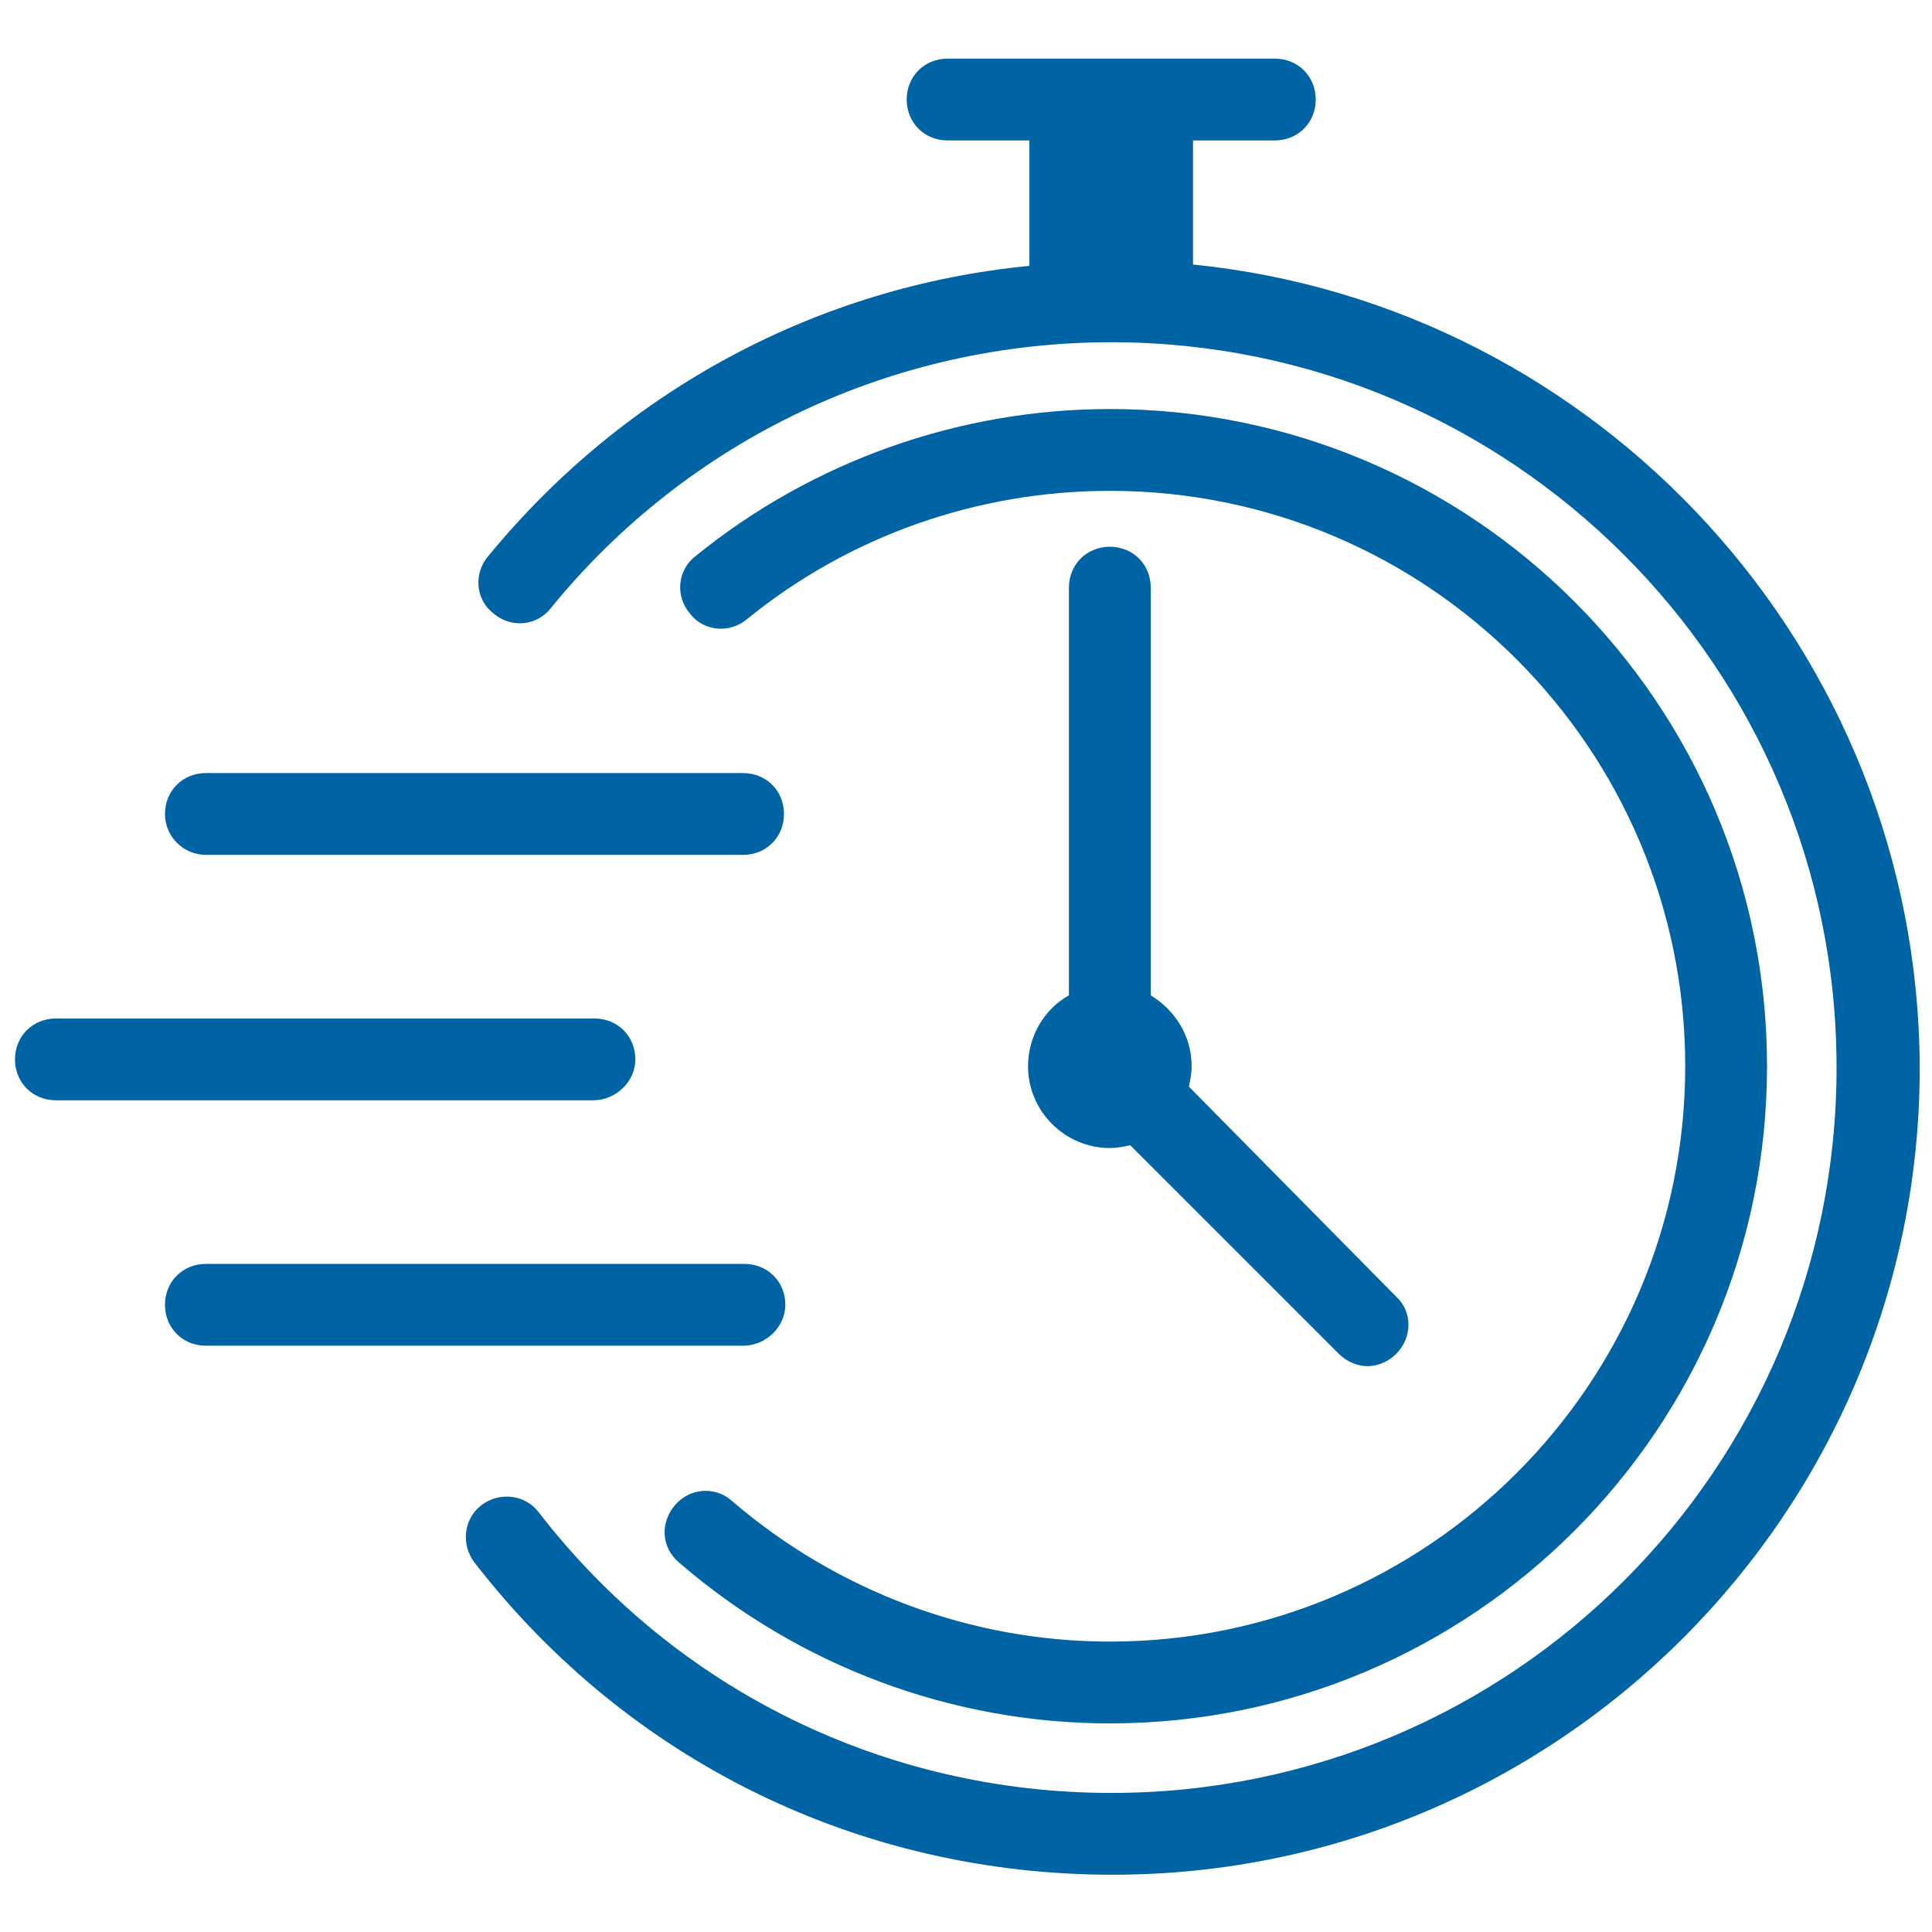
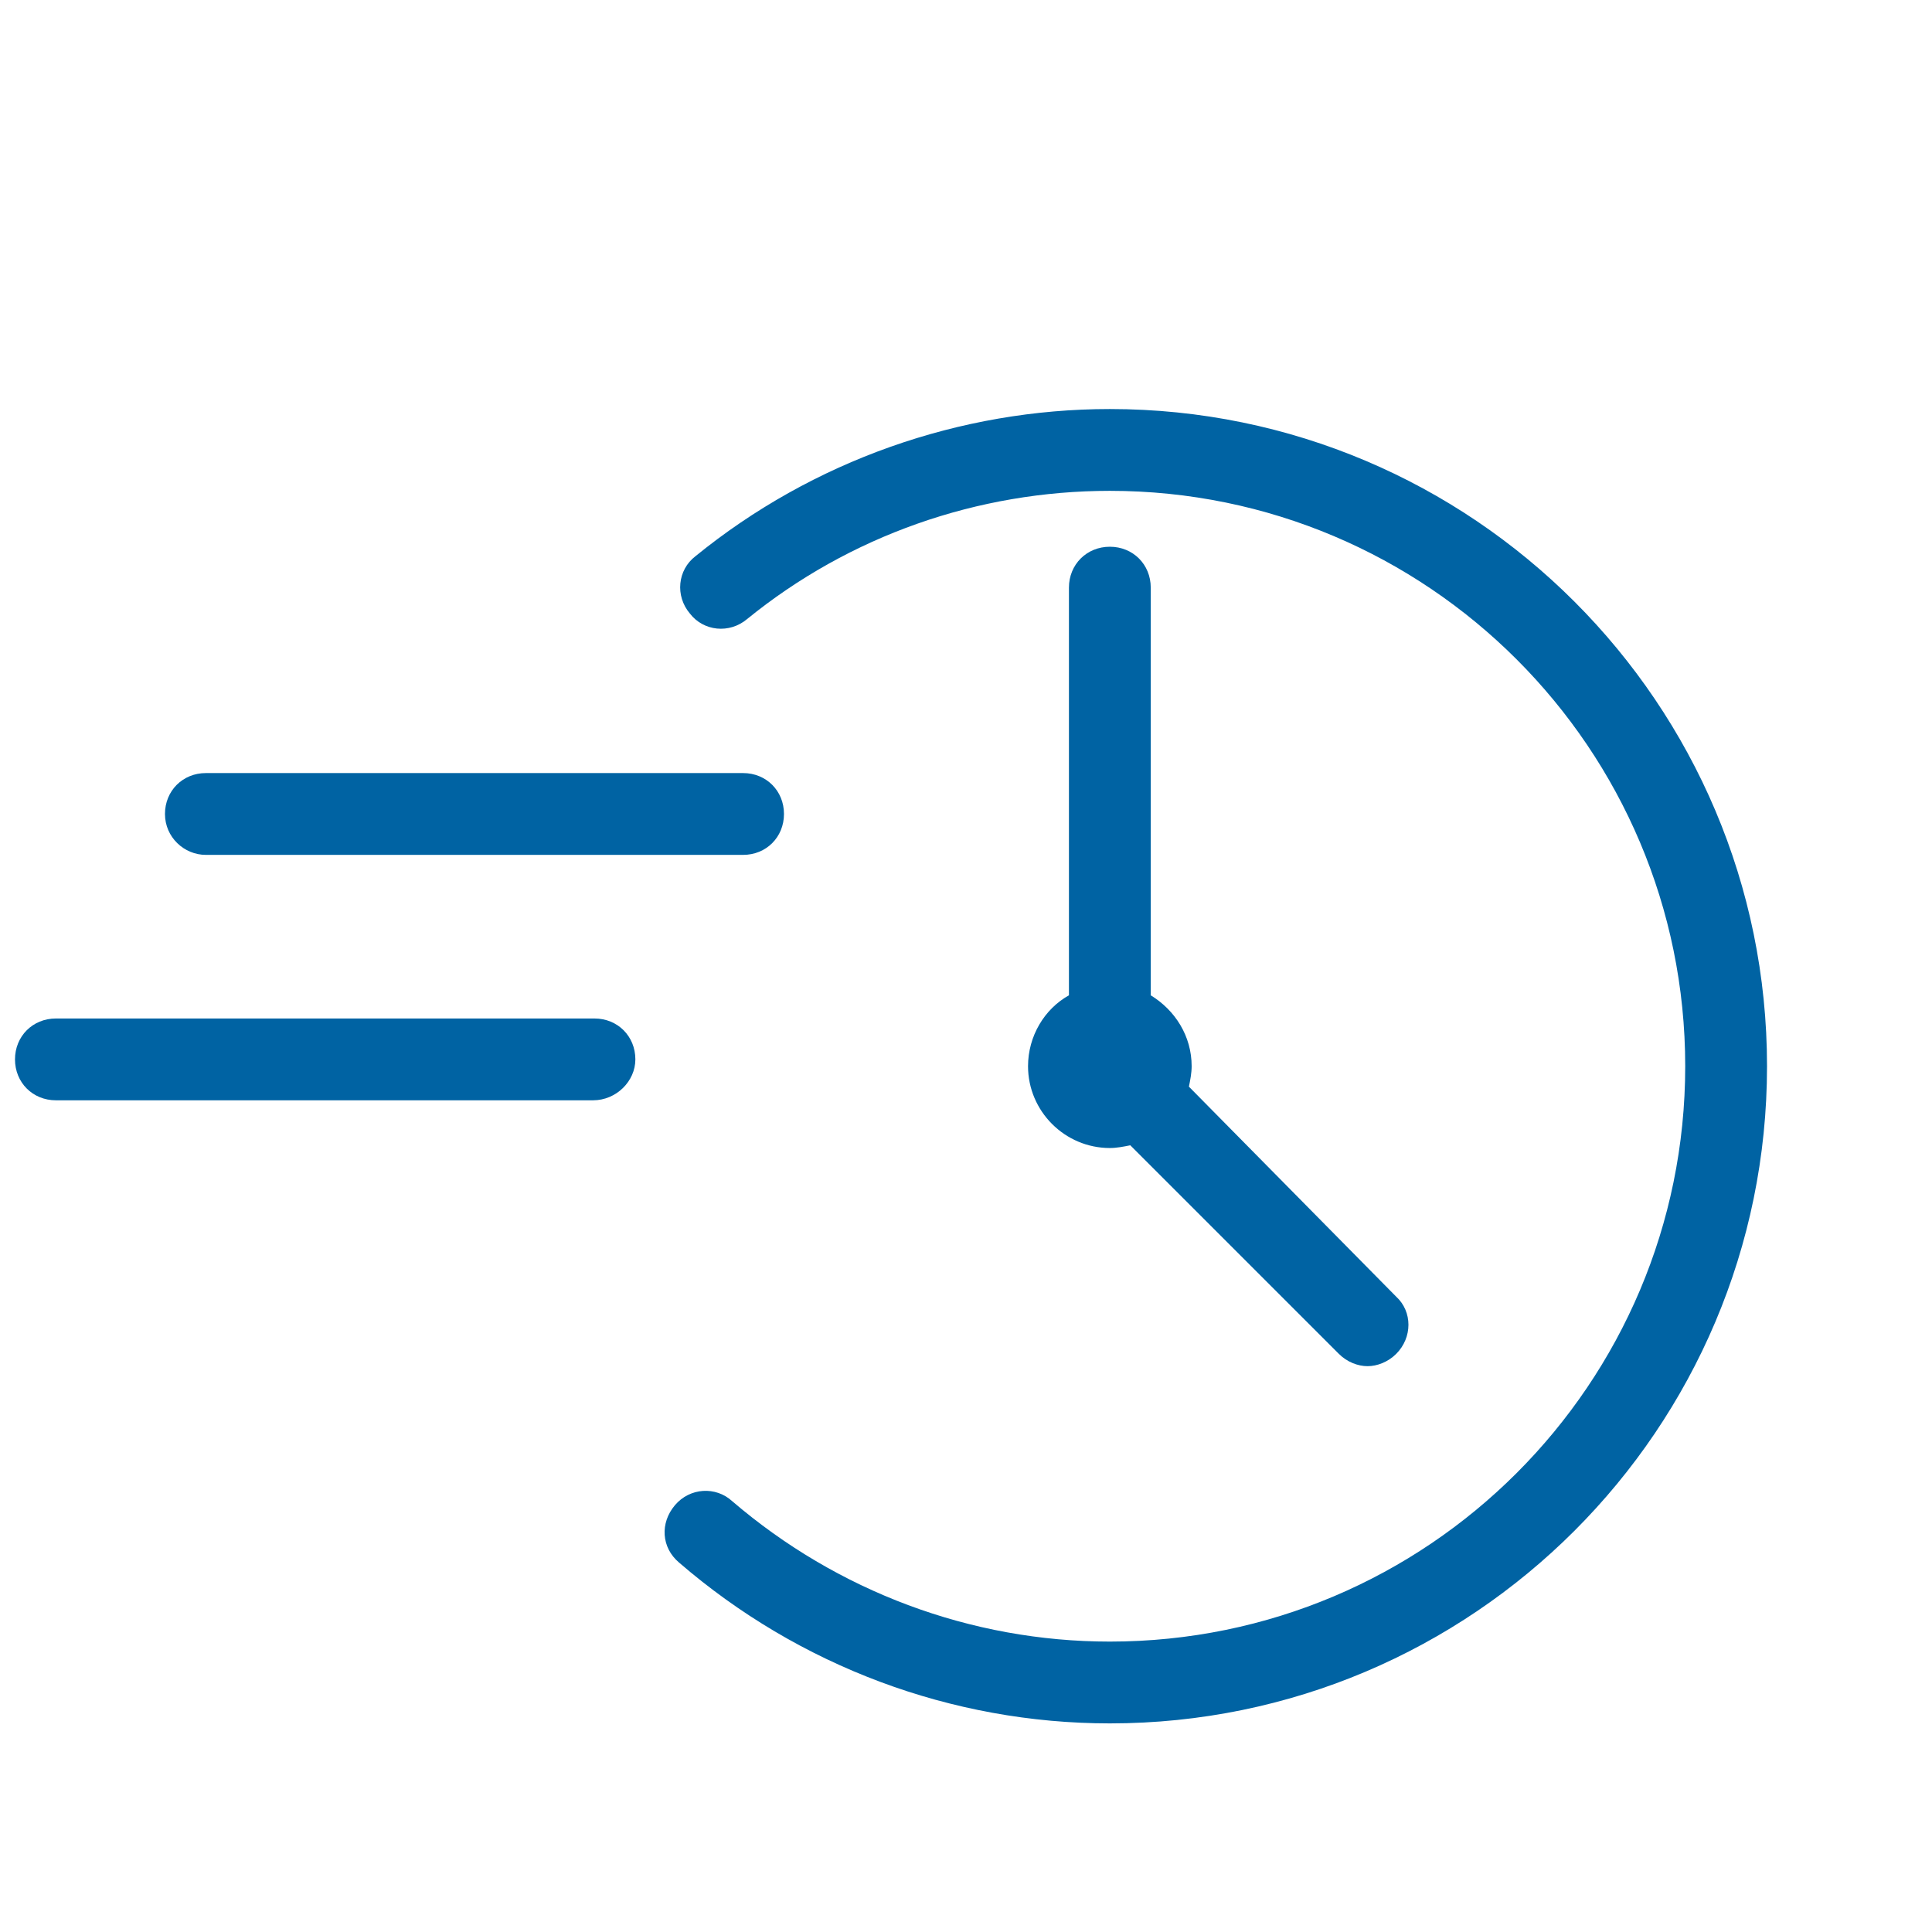
<svg xmlns="http://www.w3.org/2000/svg" version="1.1" id="Layer_1" x="0px" y="0px" viewBox="0 0 141.7 141.7" style="enable-background:new 0 0 141.7 141.7;" xml:space="preserve">
  <style type="text/css">
	.st0{fill:#0063A3;}
</style>
  <g>
    <path class="st0" d="M46.6,77.7c0-1.7-1.3-3-3-3H4.1c-1.7,0-3,1.3-3,3s1.3,3,3,3h39.4C45.2,80.7,46.6,79.3,46.6,77.7z" />
    <path class="st0" d="M15.1,62.7h39.4c1.7,0,3-1.3,3-3s-1.3-3-3-3H15.1c-1.7,0-3,1.3-3,3S13.5,62.7,15.1,62.7z" />
-     <path class="st0" d="M57.6,95.7c0-1.7-1.3-3-3-3H15.1c-1.7,0-3,1.3-3,3s1.3,3,3,3h39.4C56.2,98.7,57.6,97.3,57.6,95.7z" />
-     <path class="st0" d="M87.5,19.4v-9.1h6c1.7,0,3-1.3,3-3s-1.3-3-3-3H69.5c-1.7,0-3,1.3-3,3s1.3,3,3,3h6v9.2   C60,21,45.8,28.6,35.8,40.8c-1.1,1.3-0.9,3.2,0.4,4.2c1.3,1.1,3.2,0.9,4.2-0.4c10.1-12.4,25.1-19.5,41.1-19.5   c29.3,0,53.2,23.8,53.2,53.2s-23.8,53.2-53.2,53.2c-16.5,0-31.9-7.5-42-20.6c-1-1.3-2.9-1.5-4.2-0.5c-1.3,1-1.5,2.9-0.5,4.2   c11.3,14.6,28.3,22.9,46.8,22.9c32.6,0,59.2-26.5,59.2-59.2C140.7,47.7,117.3,22.4,87.5,19.4z" />
    <path class="st0" d="M49.5,110.4c-1.1,1.3-1,3.1,0.3,4.2c8.8,7.6,20,11.8,31.6,11.8c26.6,0,48.2-21.6,48.2-48.2   C129.6,51.6,108,30,81.4,30c-11,0-21.8,3.8-30.4,10.8c-1.3,1-1.5,2.9-0.4,4.2c1,1.3,2.9,1.5,4.2,0.4c7.5-6.1,16.9-9.4,26.6-9.4   c23.3,0,42.2,18.9,42.2,42.2s-18.9,42.2-42.2,42.2c-10.2,0-20-3.7-27.7-10.3C52.5,109,50.6,109.1,49.5,110.4z" />
    <path class="st0" d="M81.4,40.1c-1.7,0-3,1.3-3,3V73c-1.8,1-3,3-3,5.2c0,3.3,2.7,6,6,6c0.5,0,1-0.1,1.5-0.2l15.3,15.3   c0.6,0.6,1.4,0.9,2.1,0.9s1.5-0.3,2.1-0.9c1.2-1.2,1.2-3.1,0-4.2L87.2,79.7c0.1-0.5,0.2-1,0.2-1.5c0-2.2-1.2-4.1-3-5.2V43.1   C84.4,41.4,83.1,40.1,81.4,40.1z" />
  </g>
</svg>